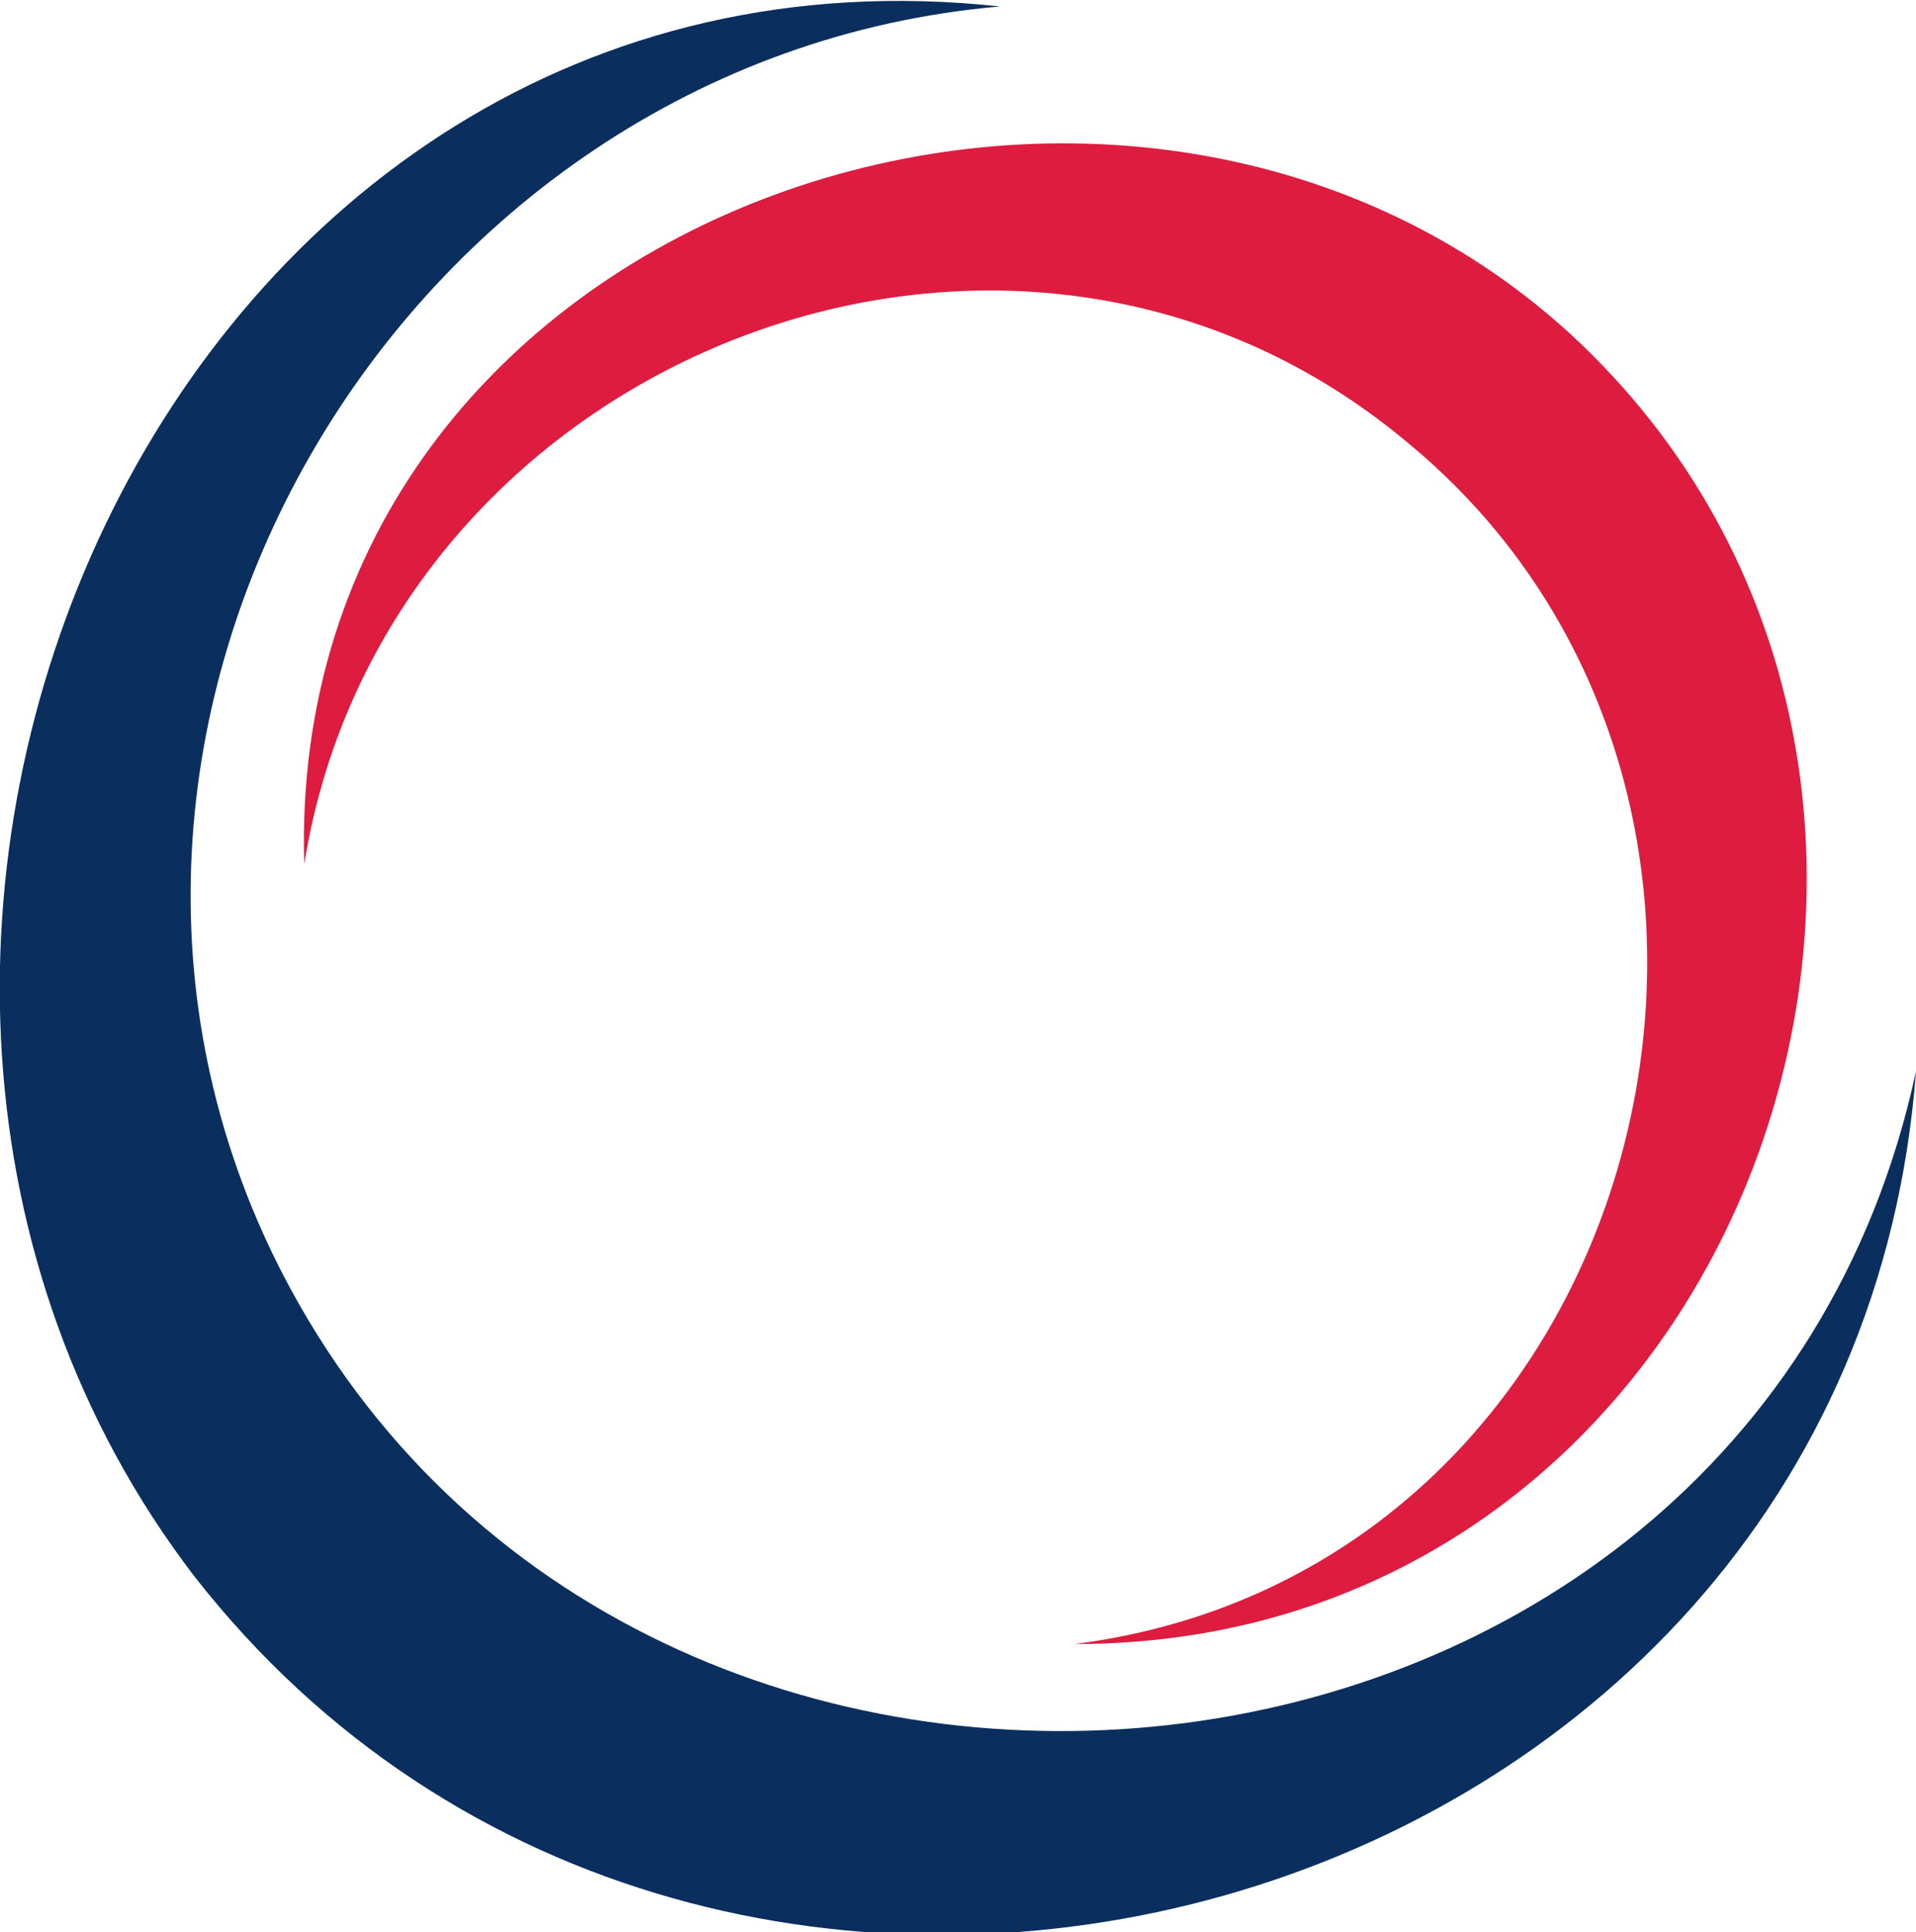
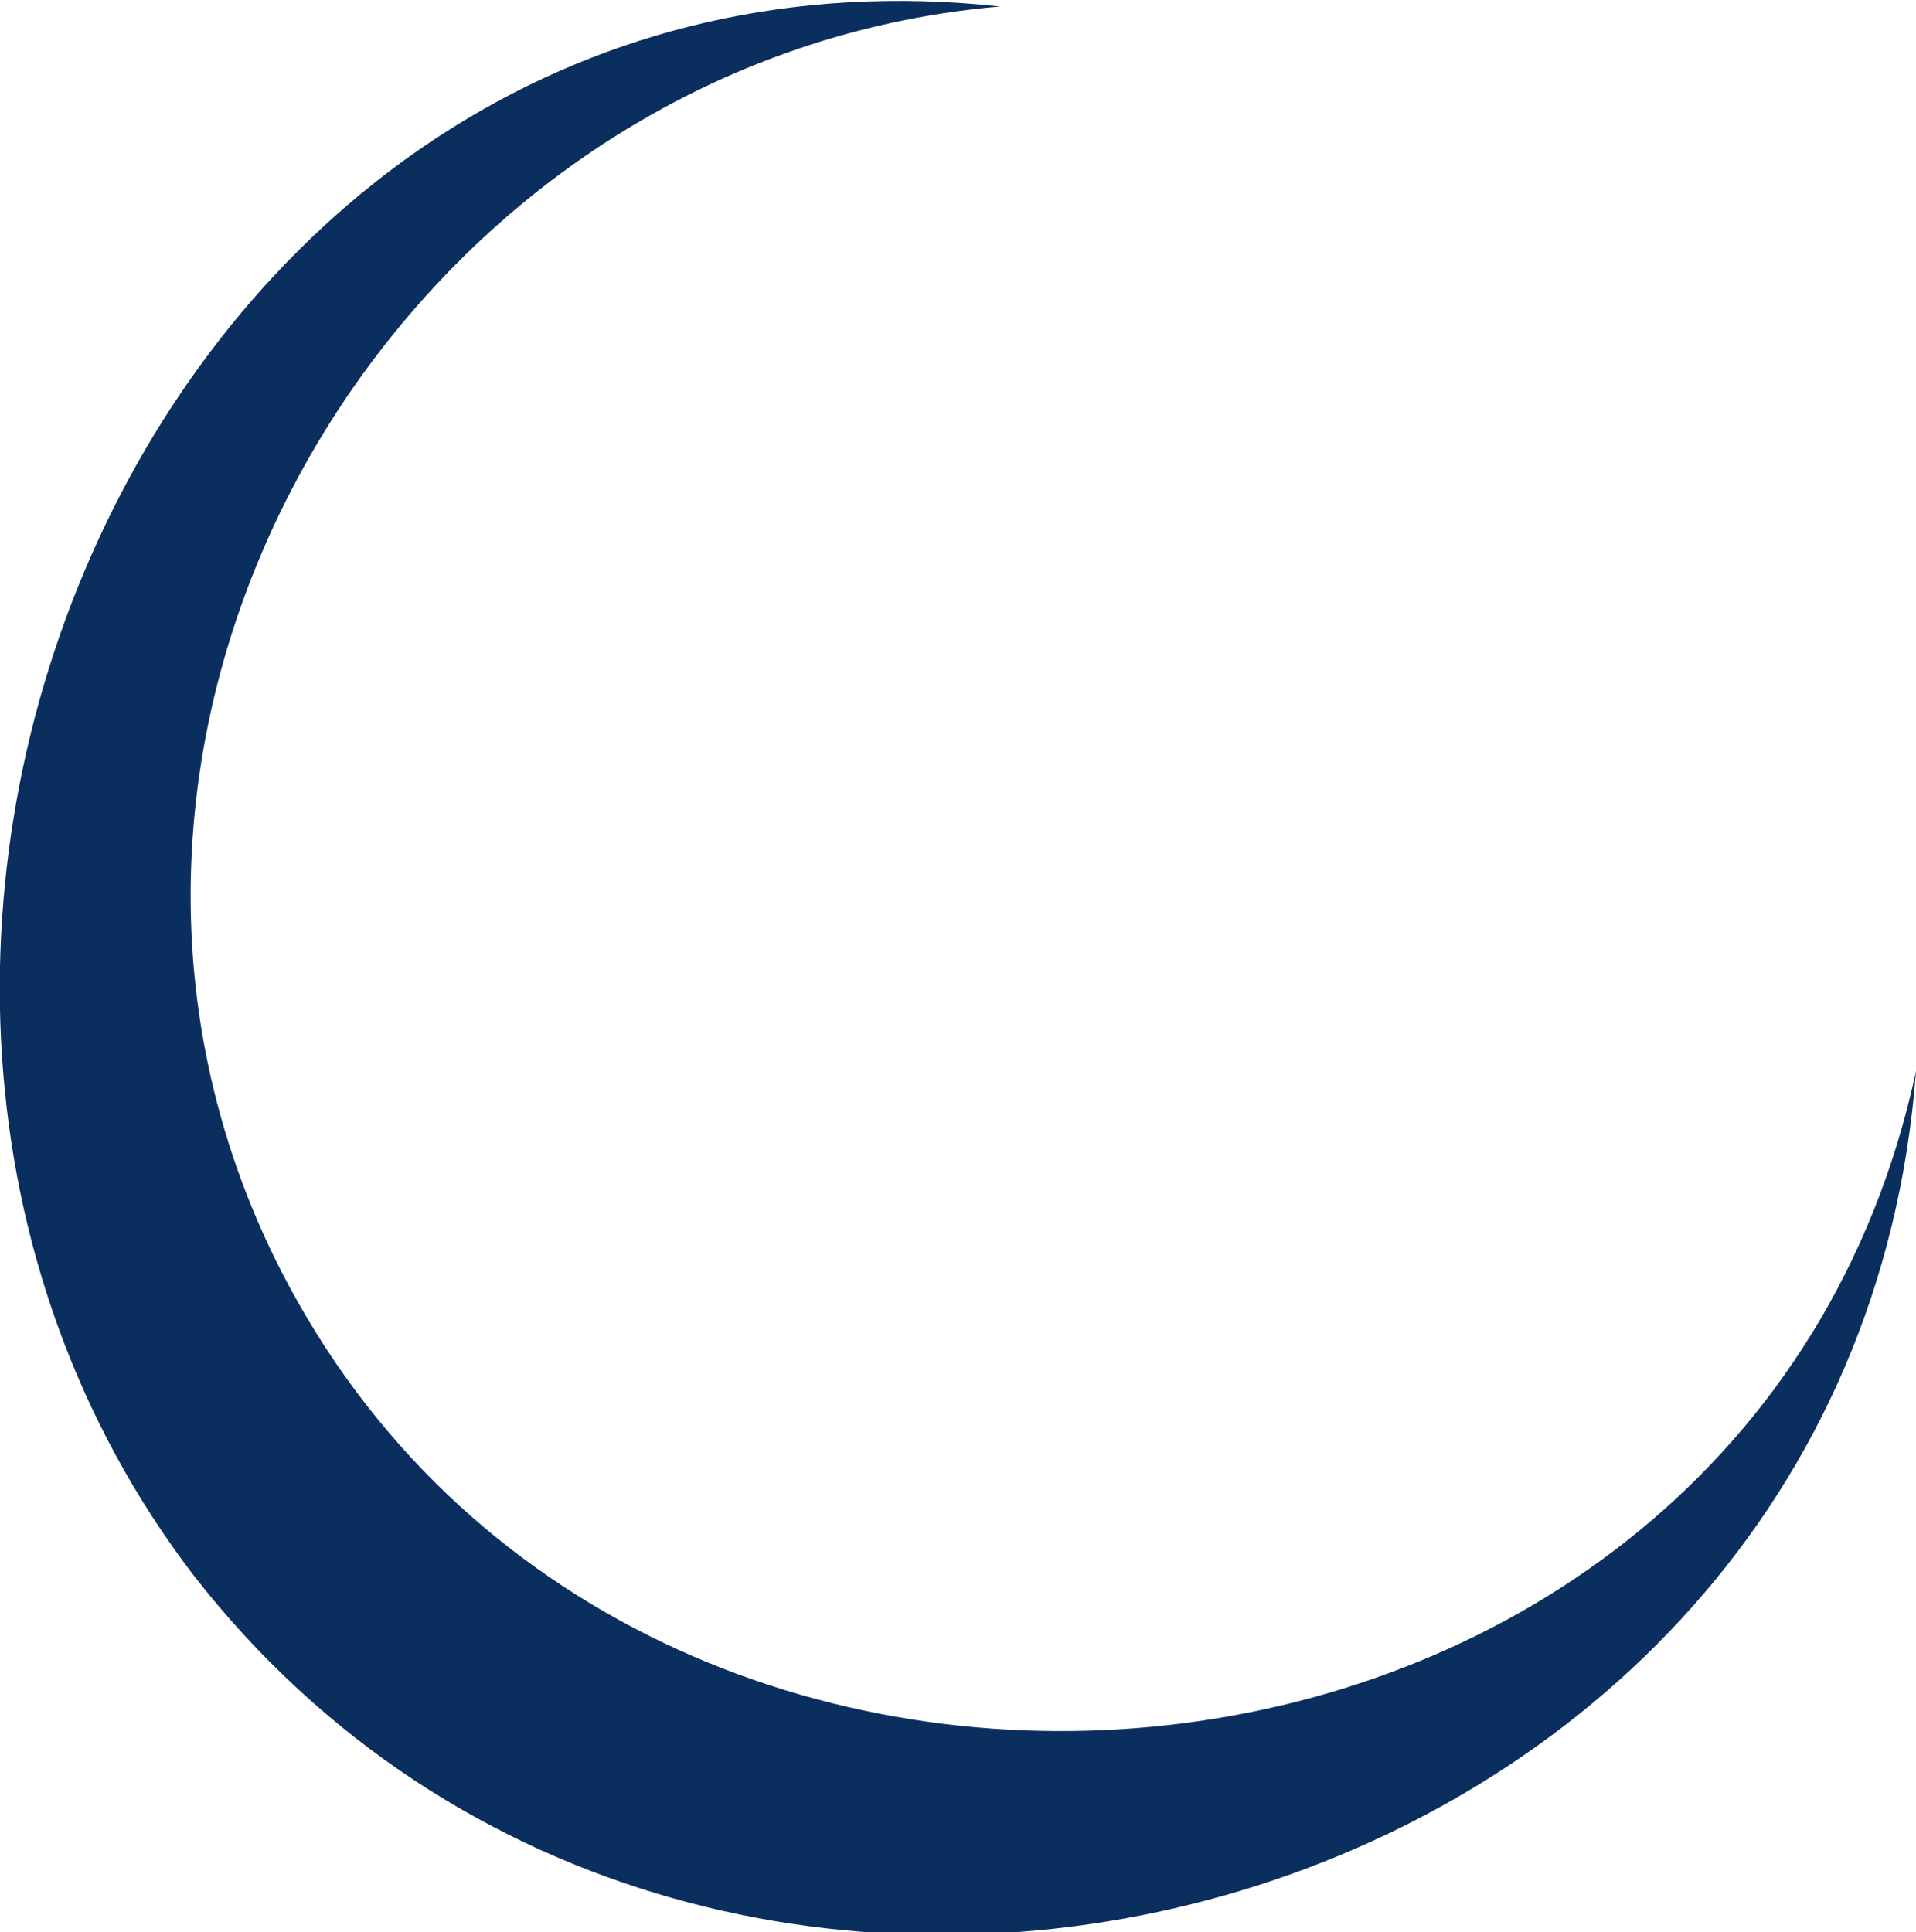
<svg xmlns="http://www.w3.org/2000/svg" id="Layer_1" version="1.1" viewBox="0 0 59.2 59.7">
  <defs>
    <style>
      .st0 {
        fill: #0a2f5e;
      }

      .st1 {
        fill: #dd1c3f;
      }
    </style>
  </defs>
-   <path class="st1" d="M9.4,26.7C11.9,11.1,31.1,3.4,43.4,13.6c13.6,11.1,7.8,34.9-10.2,37.2,21,0,30.2-26.8,15.3-40.5C34.7-2.3,8.8,6.4,9.4,26.7Z" />
  <path class="st0" d="M30.9.2C12.3,1.8.1,22.5,8.7,39.3c11,21.4,45.3,18,50.5-6.2-2,26.6-37.2,36.1-53.2,15.6C-8.7,29.5,5.1-2.6,30.9.2Z" />
</svg>